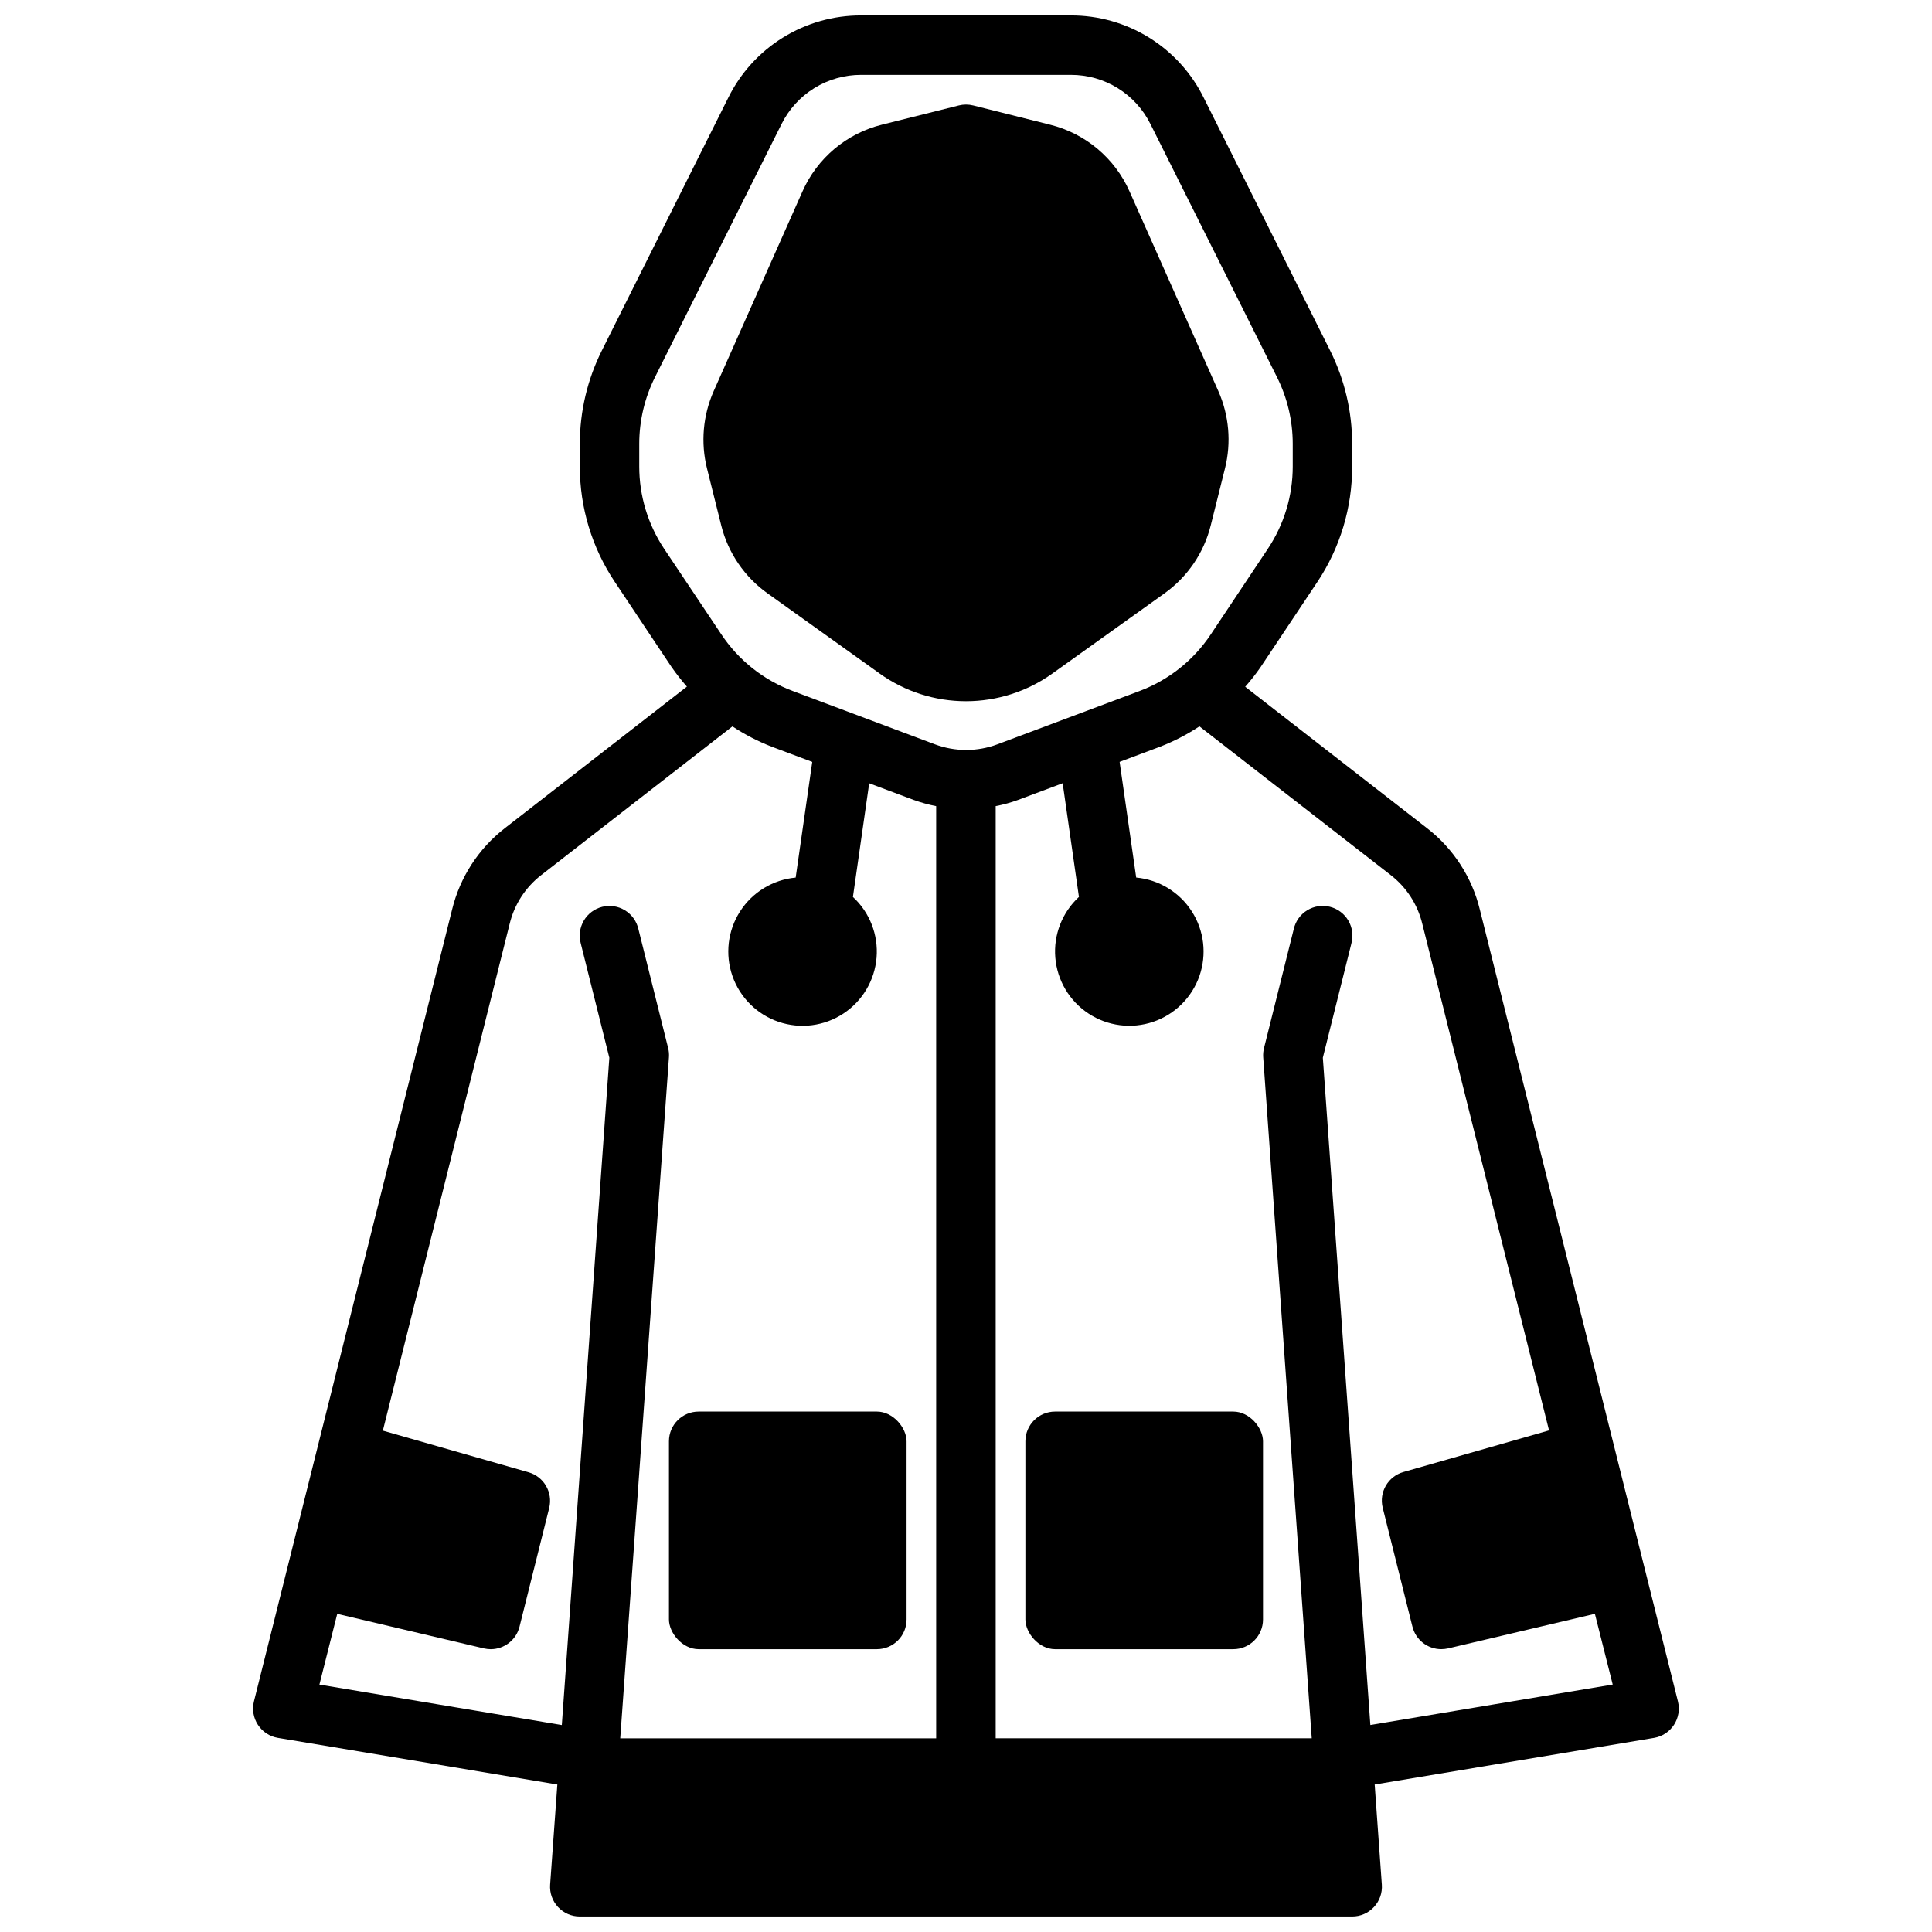
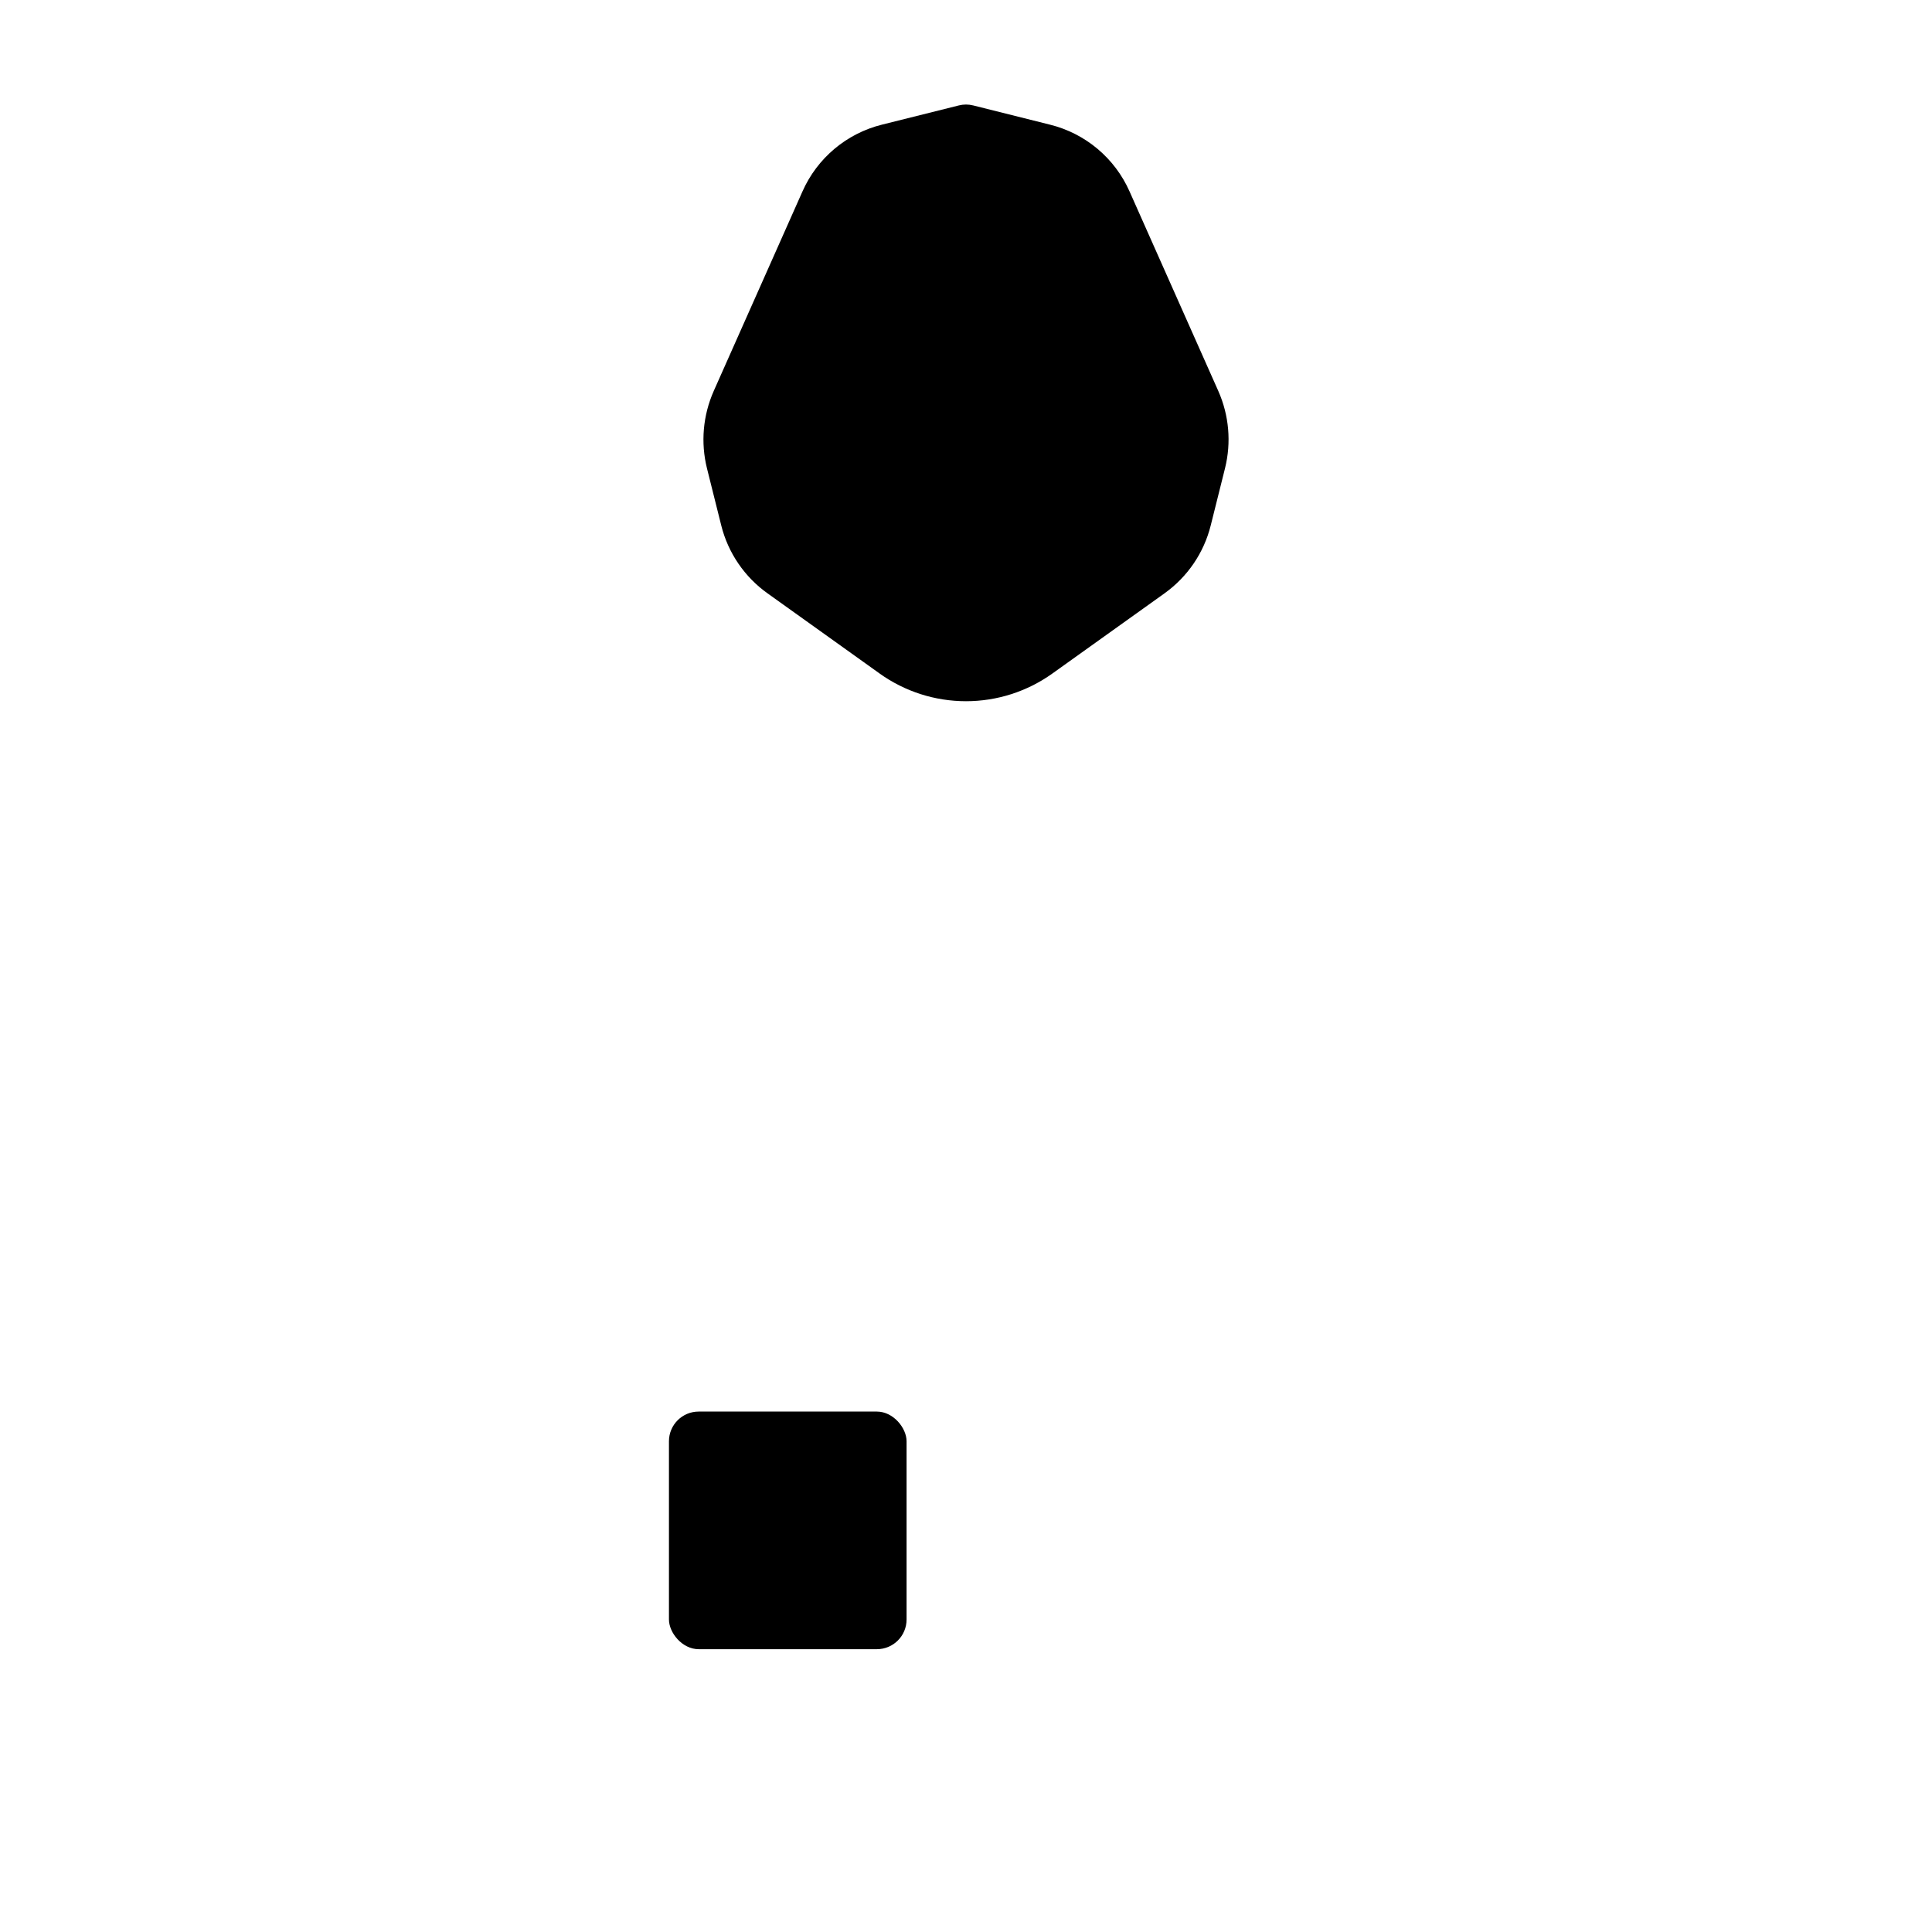
<svg xmlns="http://www.w3.org/2000/svg" width="800px" height="800px" version="1.1" viewBox="144 144 512 512">
  <defs>
    <clipPath id="a">
-       <path d="m211 148.09h378v503.81h-378z" />
-     </clipPath>
+       </clipPath>
  </defs>
  <path d="m329.15 518.08h47.23c4.348 0 7.871 4.348 7.871 7.871v47.23c0 4.348-3.523 7.871-7.871 7.871h-47.23c-4.348 0-7.871-4.348-7.871-7.871v-47.23c0-4.348 3.523-7.871 7.871-7.871z" />
  <path d="m347.4 301.24 29.719 21.254-0.004 0.004c6.676 4.769 14.676 7.332 22.883 7.332 8.203 0 16.203-2.562 22.879-7.332l29.727-21.254-0.004-0.004c6.09-4.348 10.434-10.719 12.25-17.977l3.793-15.168v-0.004c1.699-6.828 1.074-14.031-1.777-20.465l-23.504-52.848c-3.914-8.871-11.723-15.43-21.137-17.75l-20.309-5.086h-0.004c-1.254-0.32-2.57-0.32-3.824 0l-20.309 5.078c-9.418 2.324-17.227 8.883-21.137 17.758l-23.516 52.883v0.004c-2.844 6.438-3.469 13.637-1.77 20.465l3.793 15.168v0.004c1.824 7.242 6.168 13.602 12.25 17.938z" />
  <g clip-path="url(#a)">
    <path d="m536.18 385.08c-2.082-8.578-7.019-16.195-13.996-21.602l-48.191-37.48c1.438-1.629 2.781-3.34 4.023-5.125l15.098-22.656v0.004c6.039-9.062 9.246-19.711 9.219-30.602v-6.047 0.004c-0.008-8.555-2-16.988-5.82-24.641l-33.539-67.086c-3.25-6.555-8.27-12.066-14.492-15.91-6.223-3.848-13.398-5.871-20.715-5.848h-55.543c-7.316-0.023-14.492 2-20.711 5.848-6.223 3.844-11.246 9.355-14.492 15.91l-33.543 67.086c-3.82 7.652-5.809 16.086-5.816 24.641v6.047-0.004c-0.012 10.879 3.211 21.516 9.254 30.562l15.098 22.656 0.004-0.004c1.242 1.785 2.582 3.496 4.019 5.125l-48.23 37.504c-6.973 5.398-11.906 13.008-13.996 21.578l-52.508 209.84c-0.531 2.129-0.152 4.387 1.055 6.223 1.203 1.84 3.117 3.09 5.285 3.453l74.059 12.359-1.914 26.551c-0.152 2.184 0.605 4.332 2.098 5.93 1.496 1.602 3.586 2.508 5.777 2.5h204.67c2.188 0.008 4.277-0.898 5.773-2.5 1.492-1.598 2.254-3.746 2.098-5.93l-1.898-26.551 74.059-12.359h0.004c2.156-0.375 4.062-1.629 5.258-3.465 1.195-1.836 1.57-4.086 1.039-6.211zm-216.16-95.629c-4.316-6.465-6.617-14.059-6.613-21.832v-6.047 0.004c0.008-6.109 1.434-12.129 4.156-17.594l33.543-67.094c1.949-3.93 4.965-7.238 8.695-9.543 3.734-2.309 8.039-3.523 12.426-3.512h55.547-0.004c4.391-0.012 8.695 1.203 12.426 3.512 3.734 2.305 6.746 5.613 8.695 9.543l33.543 67.094c2.727 5.465 4.148 11.484 4.156 17.594v6.047-0.004c0.004 7.773-2.297 15.367-6.613 21.832l-15.098 22.656v-0.004c-4.559 6.871-11.172 12.129-18.891 15.023l-37.652 14.121c-5.348 2-11.238 2-16.586 0l-37.652-14.121c-7.742-2.887-14.371-8.145-18.941-15.023zm-91.371 300.98 4.723-18.742 38.902 9.164c0.582 0.129 1.176 0.199 1.773 0.203 3.609-0.004 6.754-2.465 7.629-5.965l7.871-31.488c1.008-4.121-1.43-8.297-5.512-9.449l-38.574-11.02 33.598-134.3h0.004c1.238-5.133 4.188-9.691 8.367-12.926l50.672-39.406c3.262 2.156 6.746 3.957 10.391 5.375l10.762 4.039-4.394 30.652c-6.031 0.562-11.469 3.871-14.738 8.969-3.273 5.098-4.016 11.418-2.012 17.137 2.004 5.715 6.527 10.191 12.266 12.133 5.738 1.941 12.051 1.133 17.113-2.195 5.062-3.324 8.312-8.797 8.809-14.836 0.496-6.035-1.816-11.965-6.266-16.074l4.312-30.125 11.809 4.426v-0.004c1.934 0.699 3.922 1.25 5.941 1.641v247.04h-83.727l12.91-180.5c0.059-0.828-0.016-1.656-0.219-2.461l-7.871-31.488c-0.469-2.07-1.746-3.863-3.551-4.973-1.805-1.113-3.981-1.453-6.035-0.938-2.059 0.512-3.82 1.832-4.891 3.664-1.07 1.828-1.355 4.012-0.797 6.055l7.566 30.277-12.594 176.84zm278.51 10.715-12.594-176.84 7.566-30.277h-0.004c0.562-2.043 0.273-4.227-0.797-6.055-1.07-1.832-2.832-3.152-4.887-3.664-2.059-0.516-4.234-0.176-6.039 0.938-1.805 1.109-3.082 2.902-3.547 4.973l-7.871 31.488c-0.203 0.805-0.277 1.633-0.223 2.461l12.863 180.5h-83.758v-247.04c2.019-0.387 4.008-0.934 5.941-1.641l11.809-4.426 4.312 30.125 0.004 0.004c-4.453 4.109-6.766 10.039-6.269 16.074 0.496 6.039 3.746 11.512 8.809 14.836 5.062 3.328 11.375 4.137 17.113 2.195 5.738-1.941 10.262-6.418 12.266-12.133 2.004-5.719 1.262-12.039-2.012-17.137-3.269-5.098-8.707-8.406-14.738-8.969l-4.394-30.652 10.77-4.039c3.644-1.418 7.125-3.223 10.383-5.375l50.707 39.422c4.172 3.234 7.121 7.793 8.359 12.926l33.582 134.23-38.574 11.02c-4.082 1.152-6.516 5.328-5.512 9.445l7.871 31.488h0.004c0.852 3.535 4.016 6.023 7.648 6.023 0.609-0.004 1.219-0.07 1.812-0.203l38.902-9.164 4.723 18.742z" />
  </g>
-   <path d="m423.61 518.08h47.23c4.348 0 7.871 4.348 7.871 7.871v47.23c0 4.348-3.523 7.871-7.871 7.871h-47.23c-4.348 0-7.871-4.348-7.871-7.871v-47.23c0-4.348 3.523-7.871 7.871-7.871z" />
</svg>